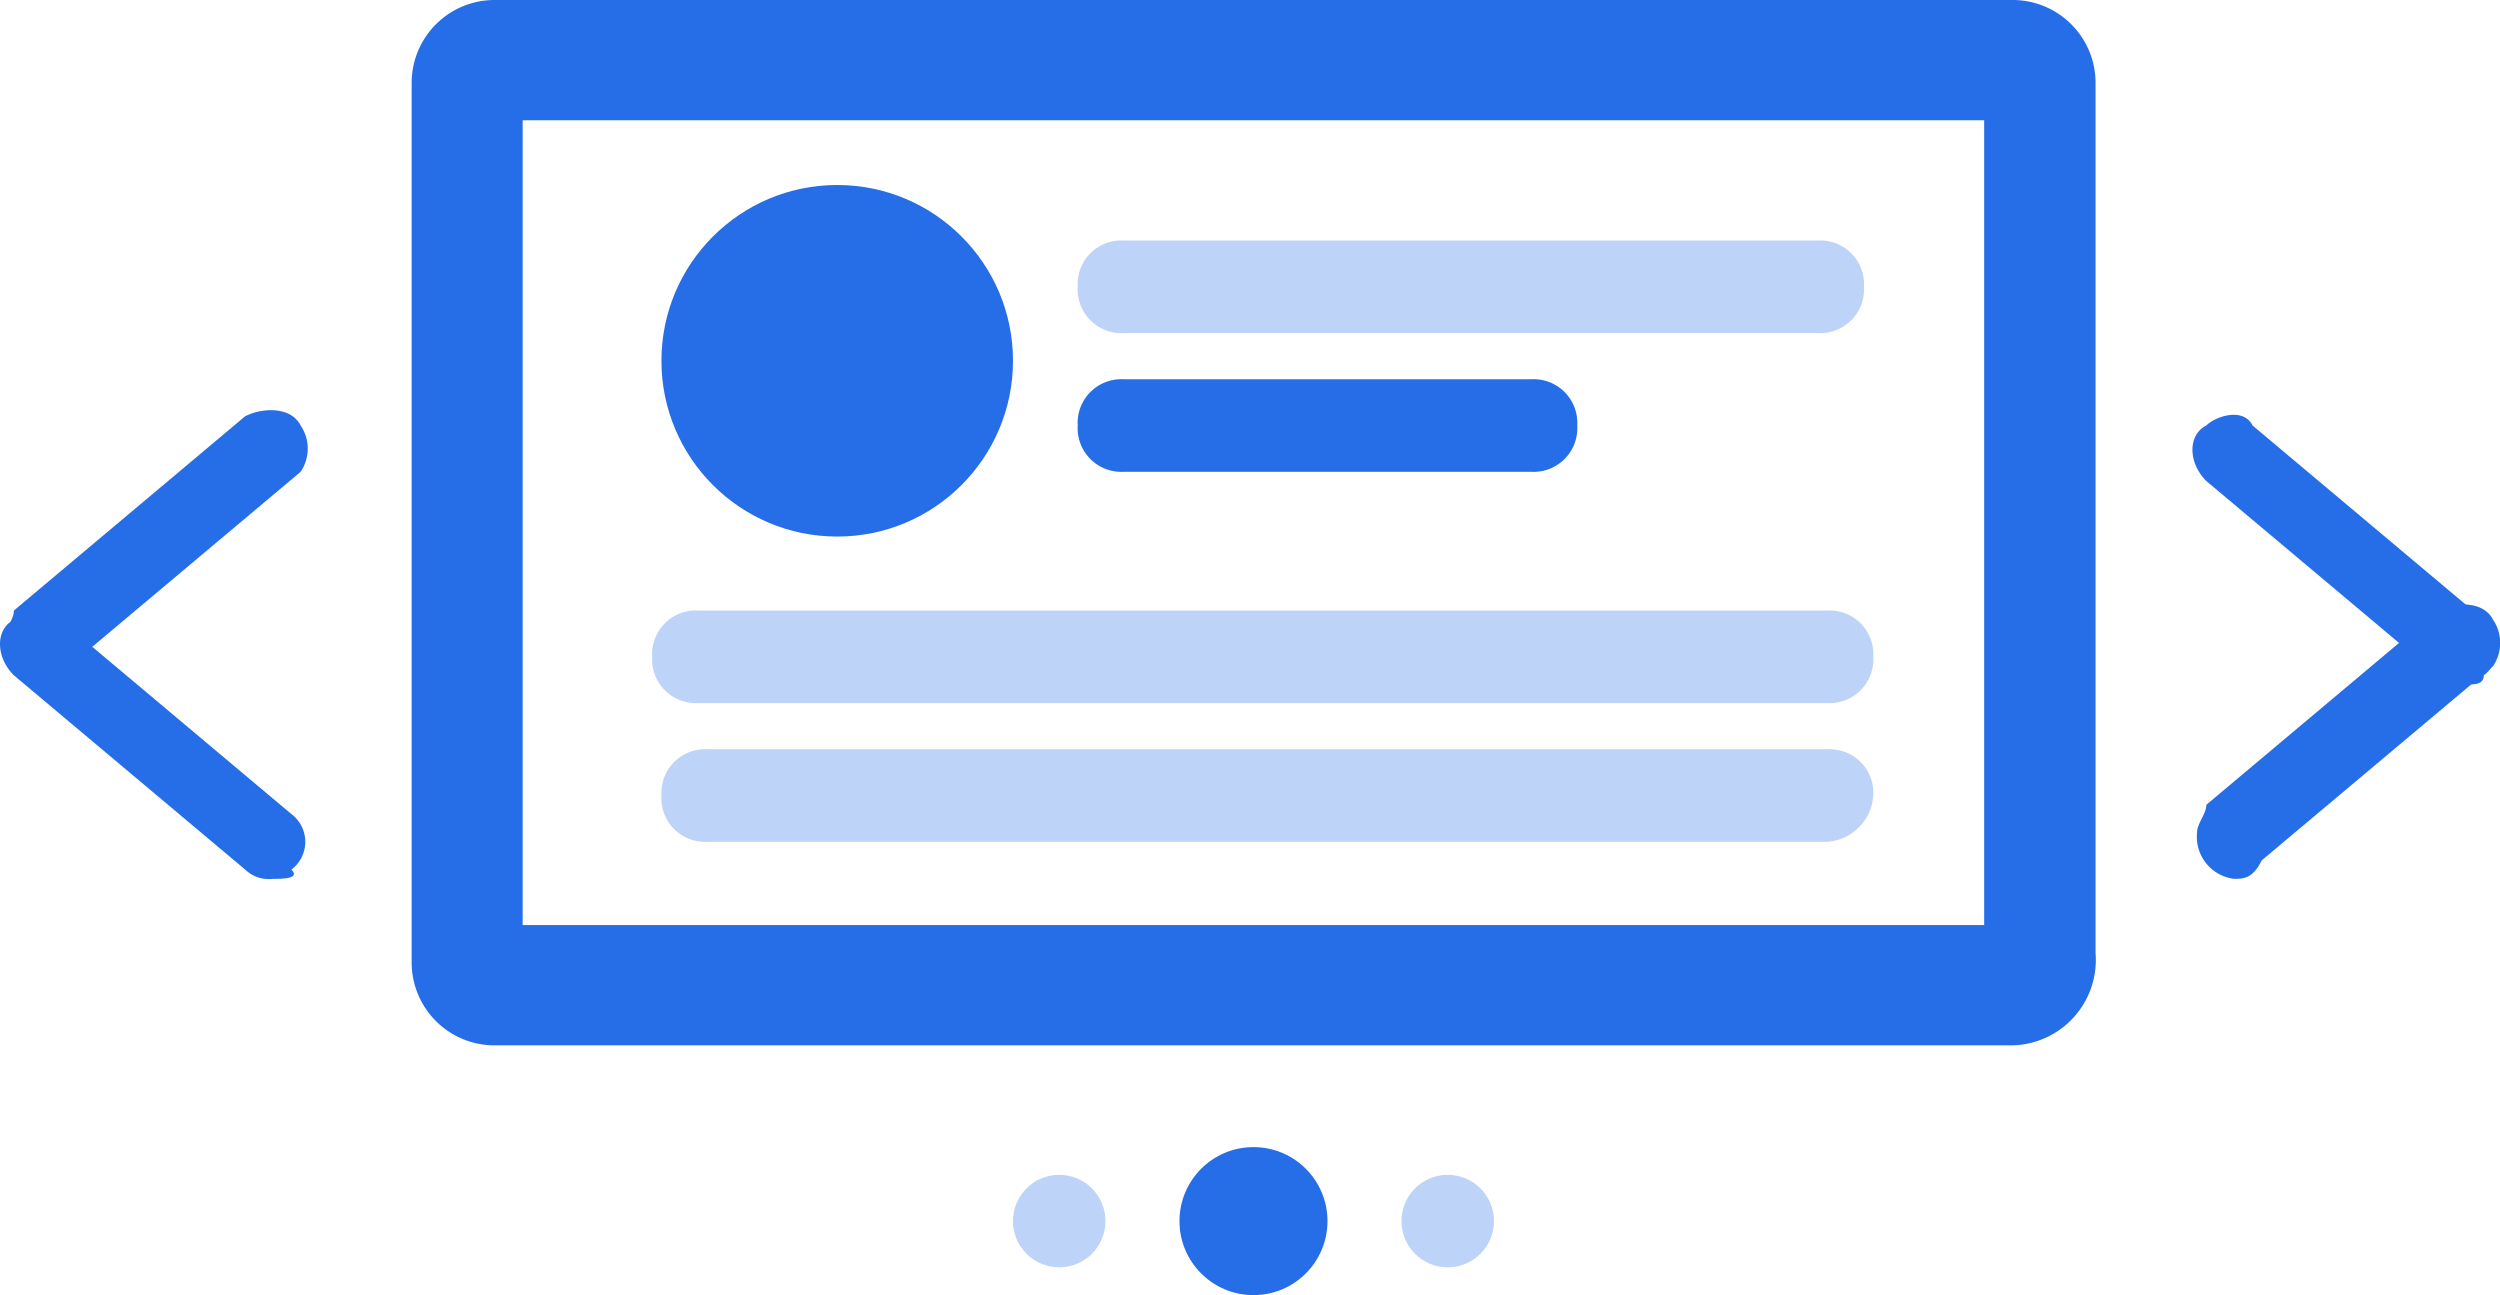
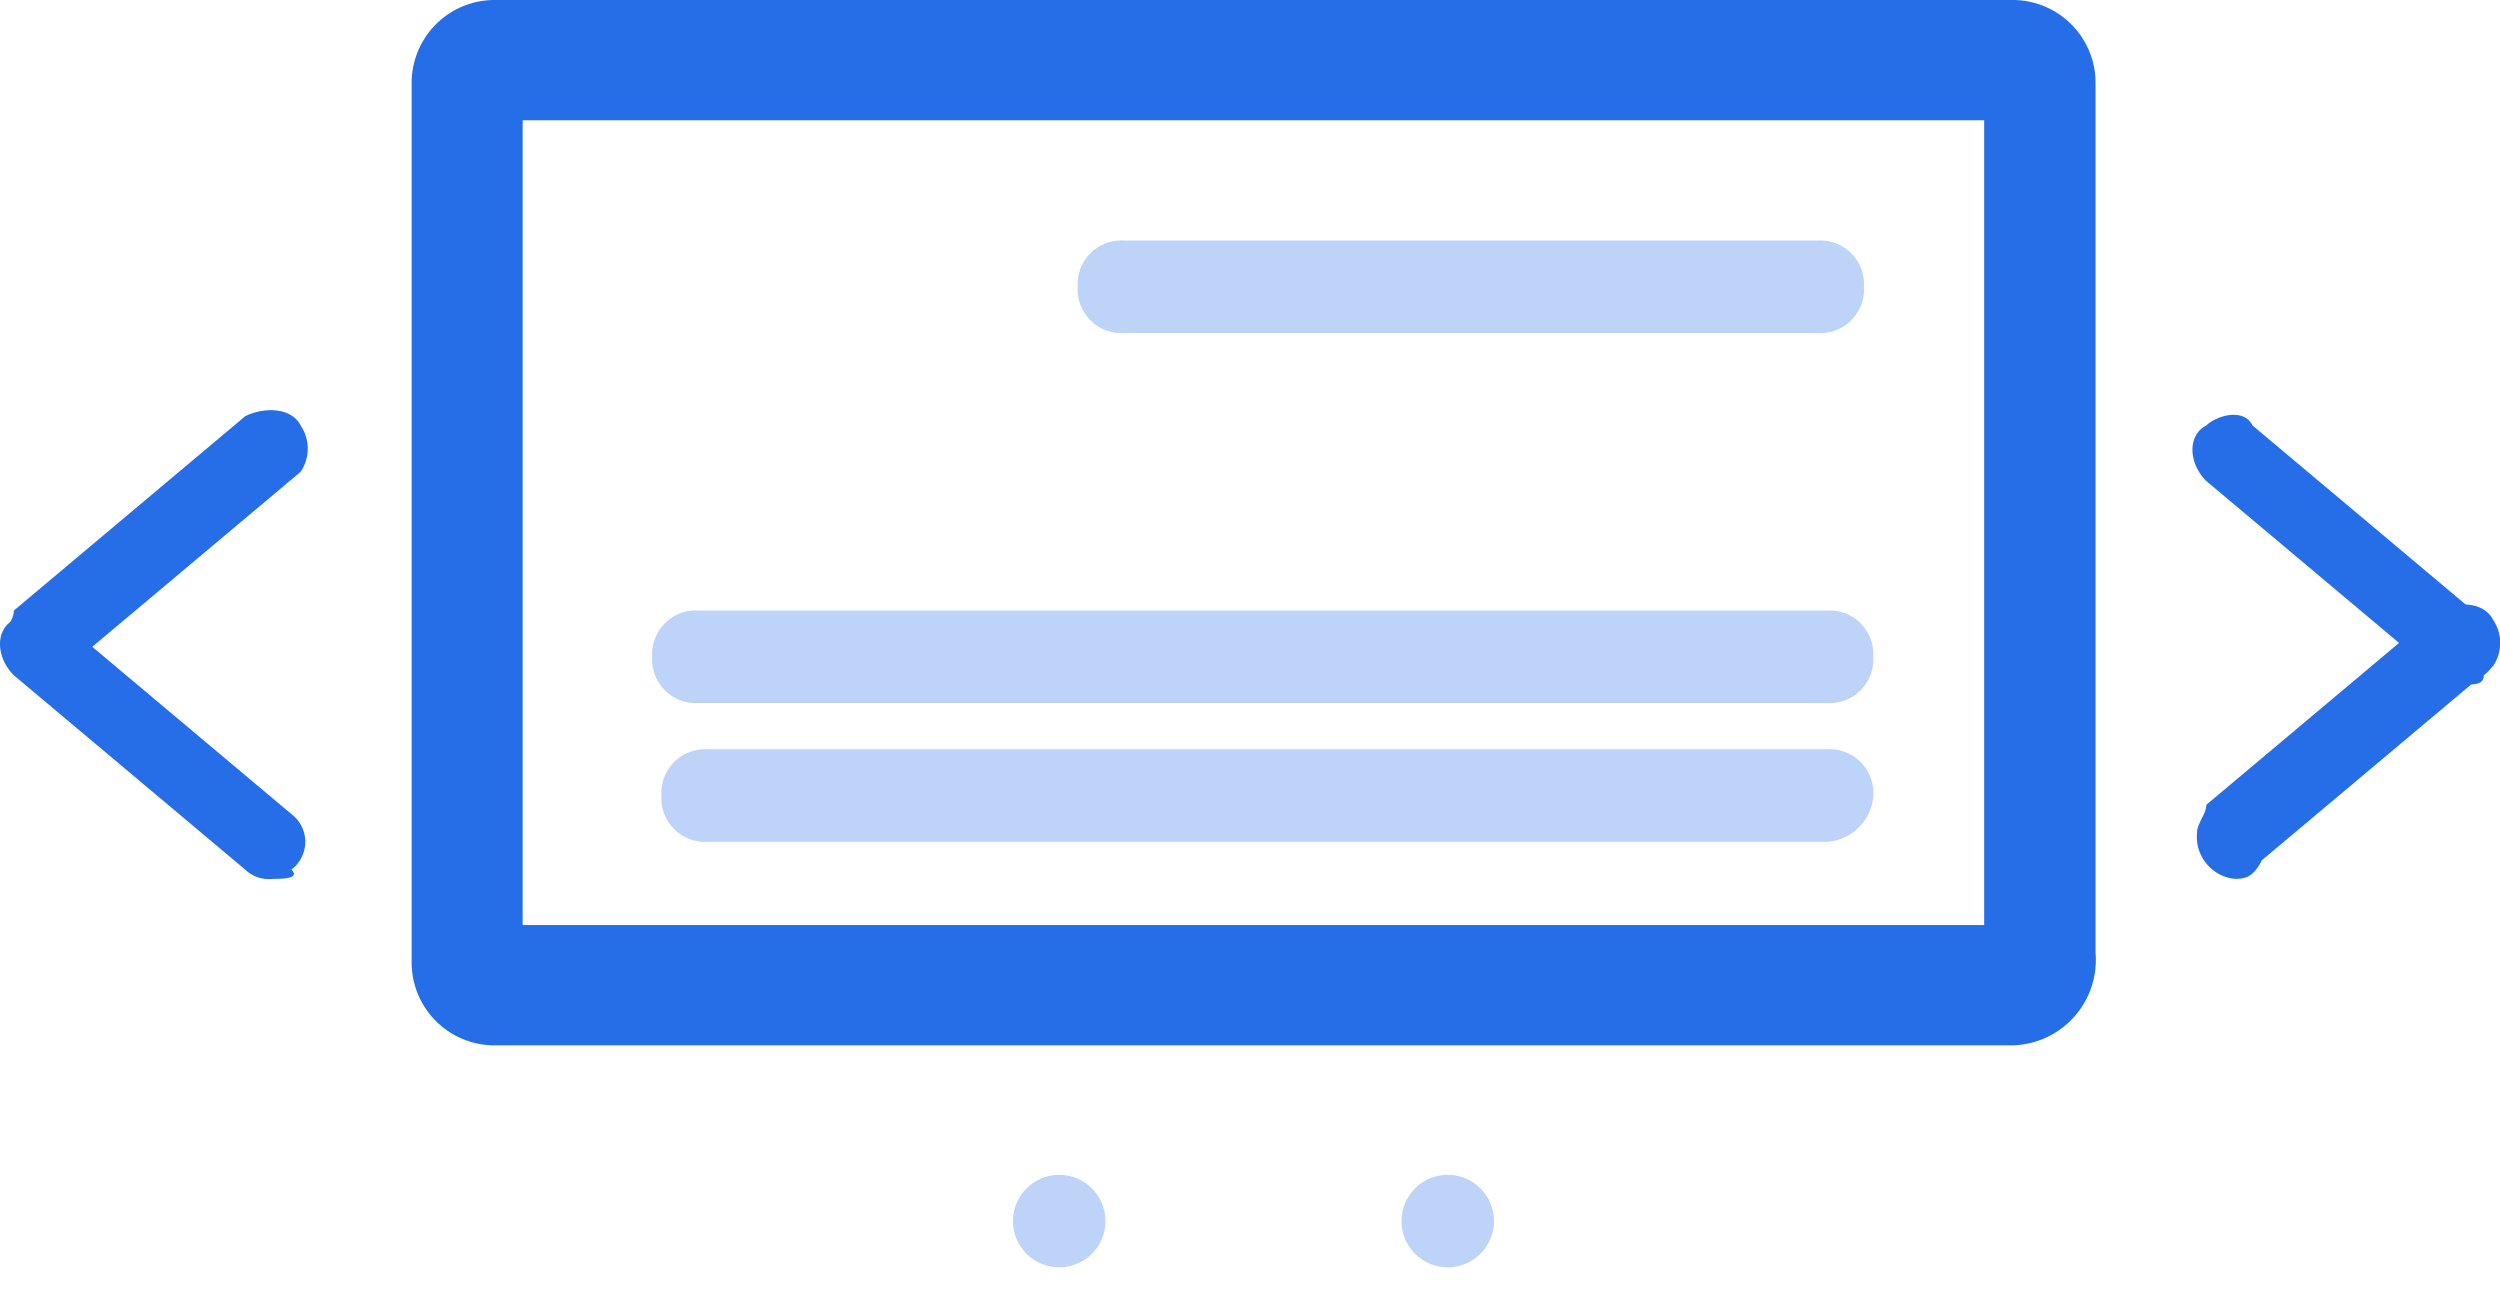
<svg xmlns="http://www.w3.org/2000/svg" width="83.942" height="43.485" viewBox="0 0 83.942 43.485">
  <g transform="translate(-0.45 -7)">
    <g transform="translate(0.45 7)">
      <path d="M58.636,42.1H7.7a2.784,2.784,0,0,1-2.8-2.8h0V9.8A2.784,2.784,0,0,1,7.7,7h50.94a2.784,2.784,0,0,1,2.8,2.8h0v29.2A2.868,2.868,0,0,1,58.636,42.1ZM8.627,38.061H57.7V11.038H8.627Z" transform="translate(8.922 -7)" fill="#266de8" />
-       <circle cx="5.902" cy="5.902" r="5.902" transform="translate(22.209 6.212)" fill="#266de8" />
      <g transform="translate(36.186 8.076)" opacity="0.3">
        <path d="M36.949,12.706h-23.3A1.467,1.467,0,0,1,12.1,11.153,1.467,1.467,0,0,1,13.653,9.6h23.3A1.467,1.467,0,0,1,38.5,11.153,1.467,1.467,0,0,1,36.949,12.706Z" transform="translate(-12.1 -9.6)" fill="#266de8" />
      </g>
      <g transform="translate(21.898 20.5)" opacity="0.3">
        <path d="M46.947,16.706H9.053A1.467,1.467,0,0,1,7.5,15.153,1.467,1.467,0,0,1,9.053,13.6H46.947A1.467,1.467,0,0,1,48.5,15.153,1.467,1.467,0,0,1,46.947,16.706Z" transform="translate(-7.5 -13.6)" fill="#266de8" />
      </g>
      <g transform="translate(22.209 25.159)" opacity="0.3">
        <path d="M46.737,18.206H9.153A1.467,1.467,0,0,1,7.6,16.653,1.467,1.467,0,0,1,9.153,15.1H46.737a1.467,1.467,0,0,1,1.553,1.553A1.664,1.664,0,0,1,46.737,18.206Z" transform="translate(-7.6 -15.1)" fill="#266de8" />
      </g>
-       <path d="M27.32,14.206H13.653A1.467,1.467,0,0,1,12.1,12.653,1.467,1.467,0,0,1,13.653,11.1H27.32a1.467,1.467,0,0,1,1.553,1.553A1.467,1.467,0,0,1,27.32,14.206Z" transform="translate(24.086 1.635)" fill="#266de8" />
      <path d="M33.313,20.54a1.141,1.141,0,0,1-.932-.311l-7.765-6.523c-.621-.621-.621-1.553,0-1.864.311-.311,1.242-.621,1.553,0l7.765,6.523a1.165,1.165,0,0,1,0,1.864C33.934,20.54,33.624,20.54,33.313,20.54Z" transform="translate(49.465 2.445)" fill="#266de8" />
      <path d="M25.442,22.746A1.421,1.421,0,0,1,24.2,21.193c0-.311.311-.621.311-.932l7.765-6.523c.621-.311,1.553-.311,1.864.311a1.386,1.386,0,0,1,0,1.553l-7.765,6.523C26.064,22.746,25.753,22.746,25.442,22.746Z" transform="translate(49.57 6.762)" fill="#266de8" />
      <path d="M9.613,22.64a1.141,1.141,0,0,1-.932-.311L.916,15.807c-.621-.621-.621-1.553,0-1.864.311-.311,1.242-.621,1.553,0l7.765,6.523a1.165,1.165,0,0,1,0,1.864c.311.311-.311.311-.621.311Z" transform="translate(-0.45 6.868)" fill="#266de8" />
      <path d="M1.742,20.646A1.421,1.421,0,0,1,.5,19.093c0-.311.311-.621.311-.932l7.765-6.523c.621-.311,1.553-.311,1.864.311a1.386,1.386,0,0,1,0,1.553L2.674,20.025C2.364,20.646,2.053,20.646,1.742,20.646Z" transform="translate(-0.345 2.339)" fill="#266de8" />
      <circle cx="1.553" cy="1.553" r="1.553" transform="translate(34.012 39.447)" fill="#266de8" opacity="0.3" />
-       <circle cx="2.485" cy="2.485" r="2.485" transform="translate(39.603 38.516)" fill="#266de8" />
      <circle cx="1.553" cy="1.553" r="1.553" transform="translate(47.057 39.447)" fill="#266de8" opacity="0.3" />
    </g>
  </g>
</svg>